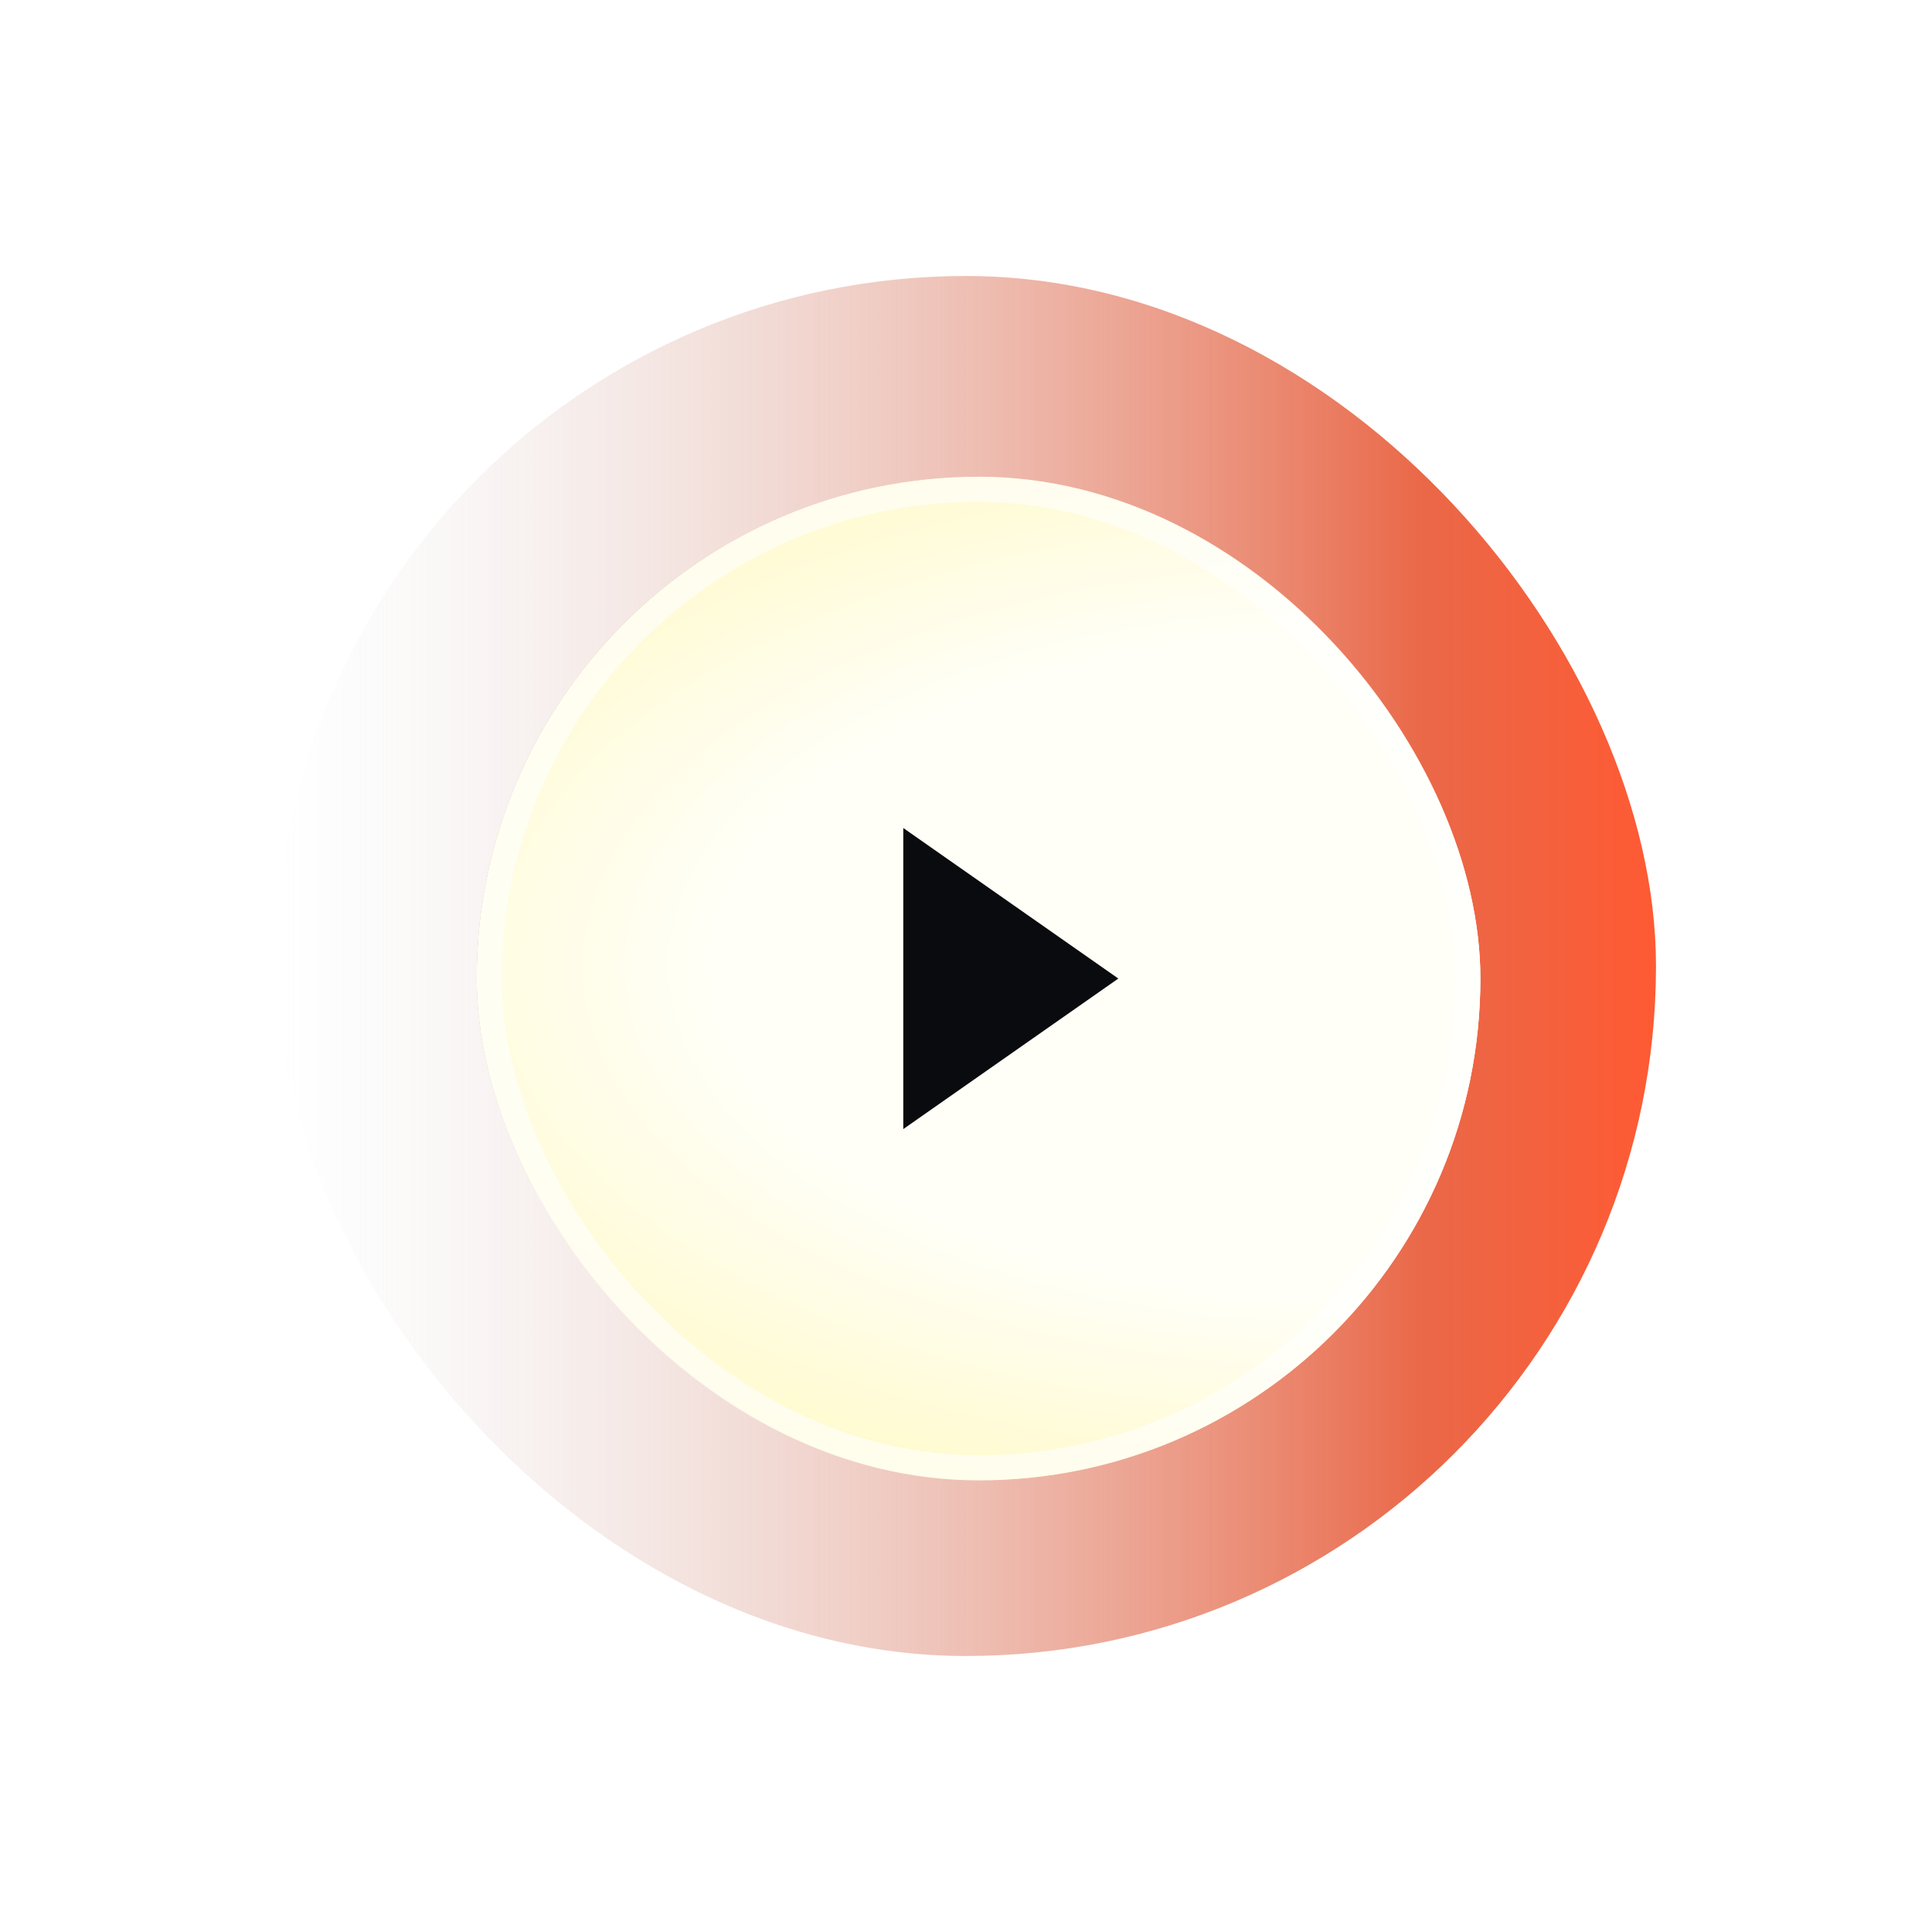
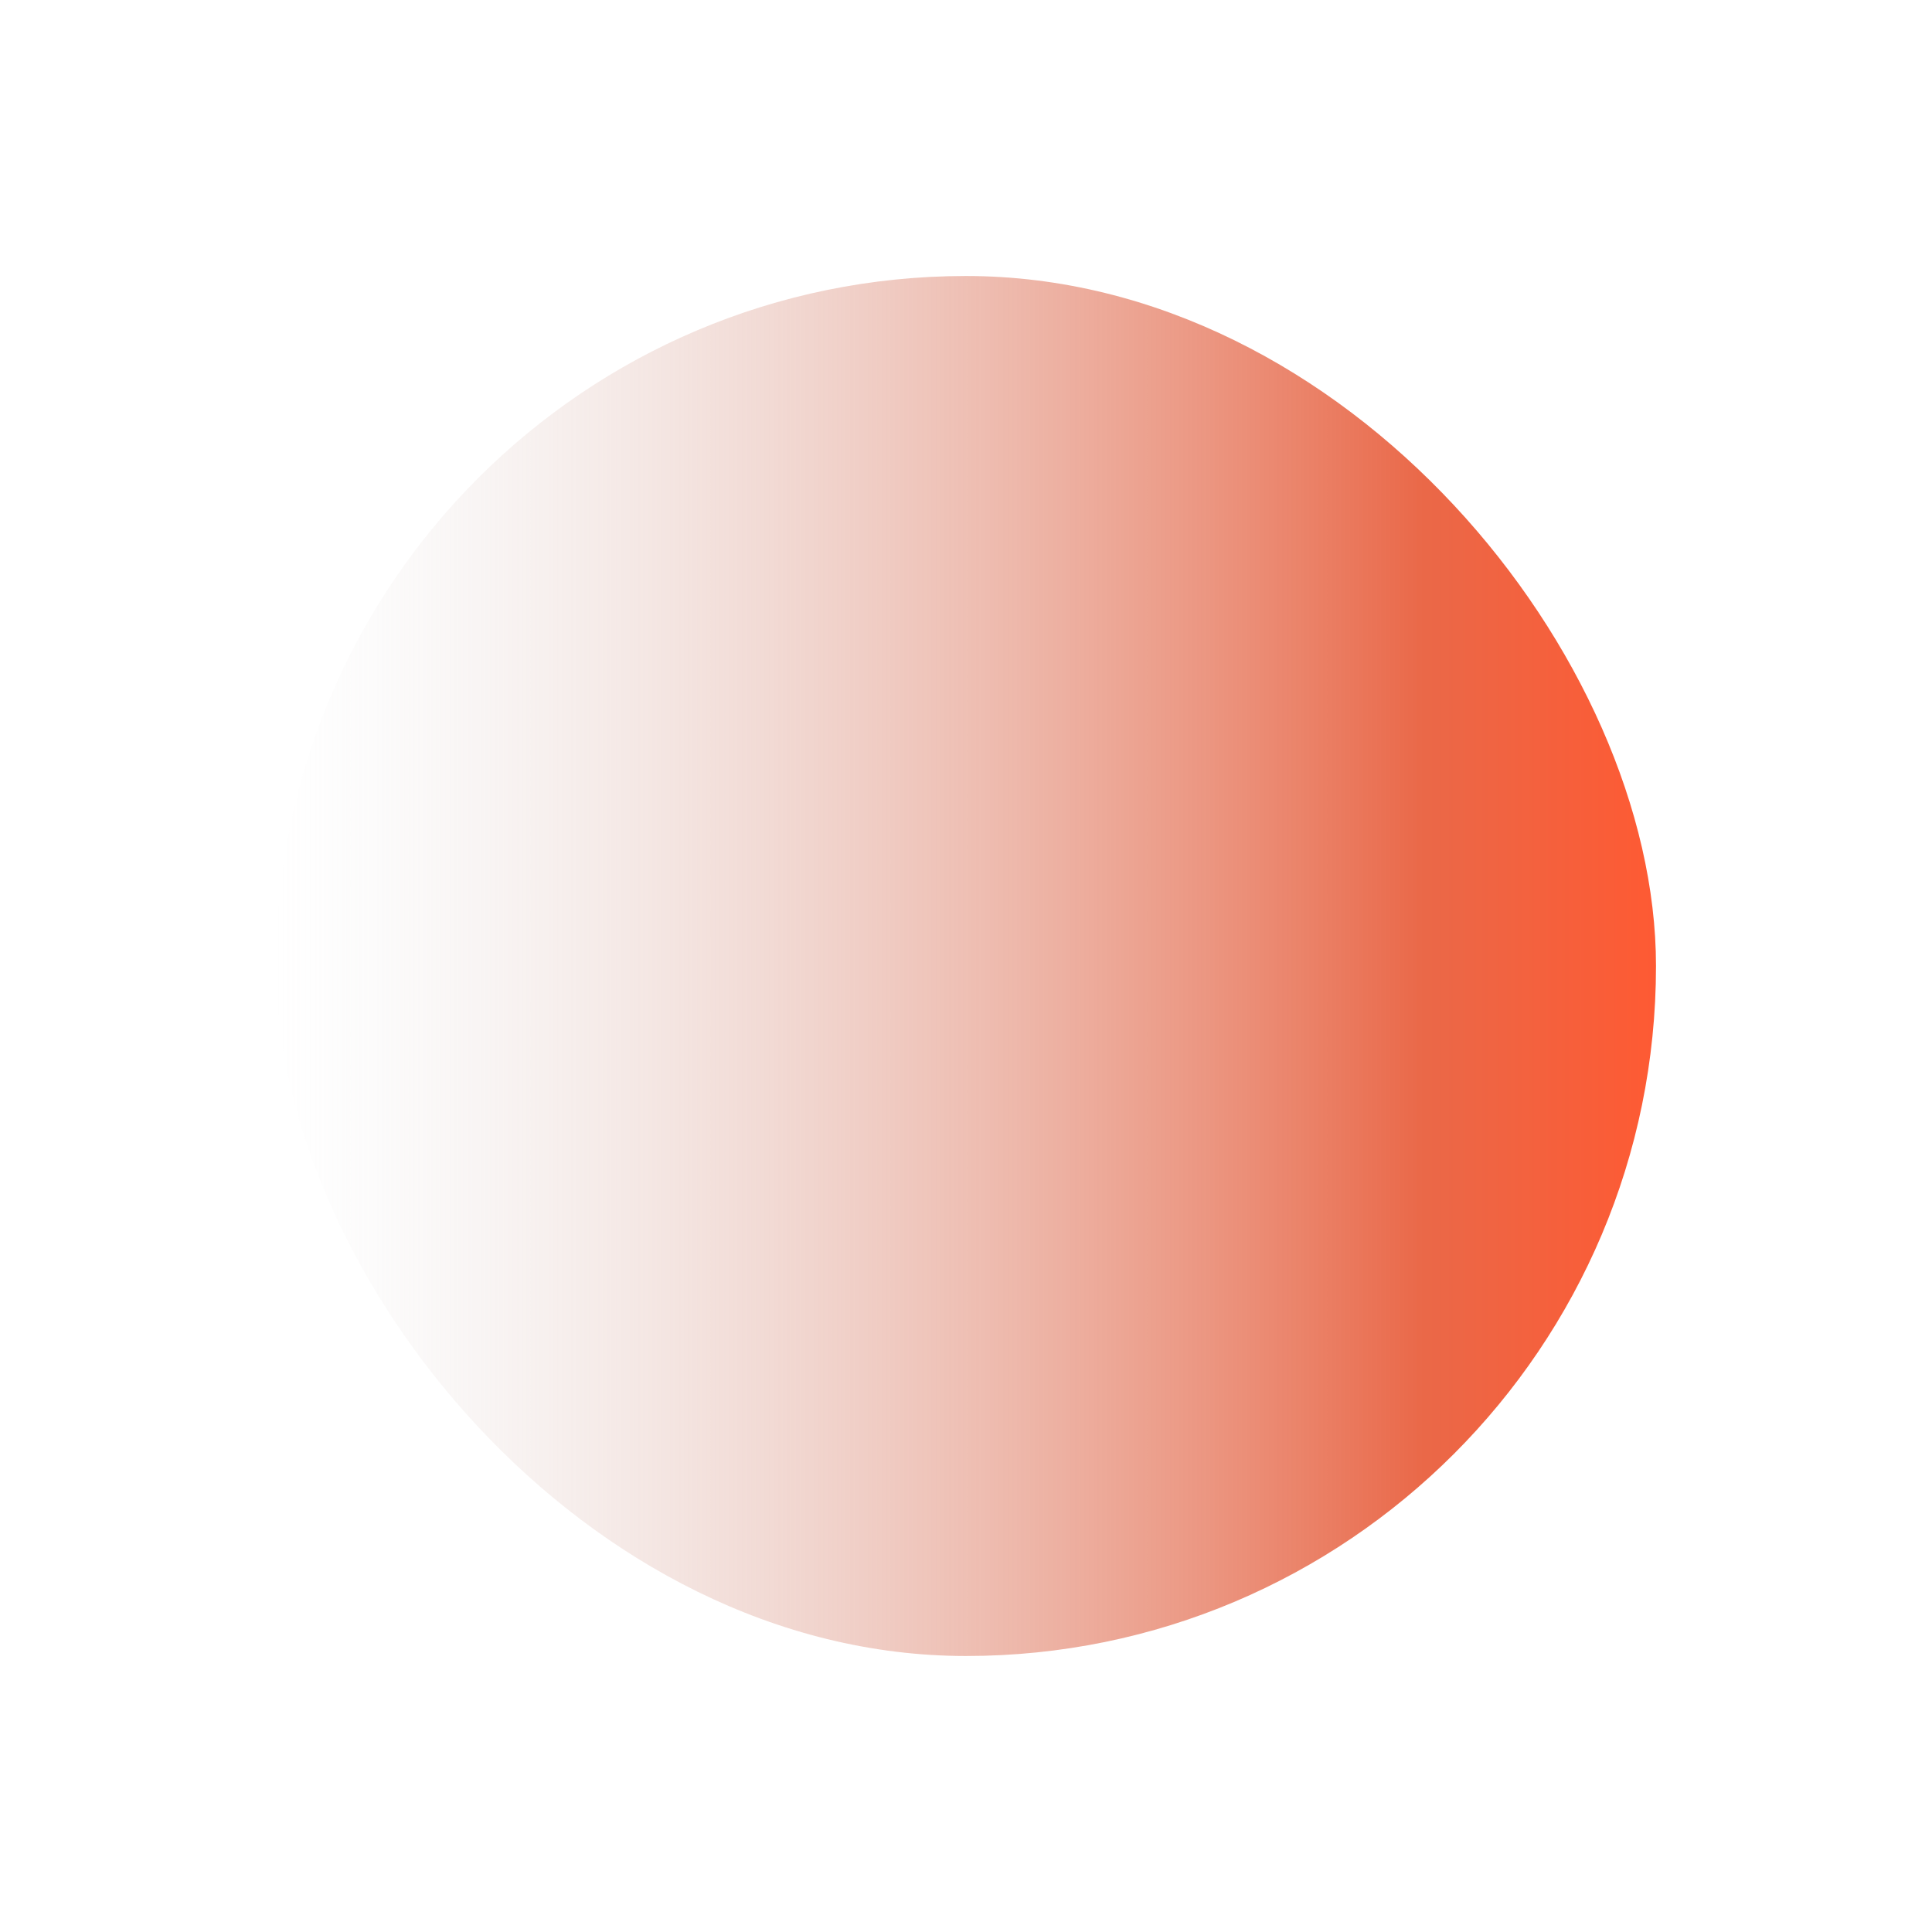
<svg xmlns="http://www.w3.org/2000/svg" width="77" height="77" fill="none">
  <g filter="url(#filter0_f_1011_357)">
    <rect x="11" y="11" width="55" height="55" rx="27.5" fill="url(#paint0_linear_1011_357)" />
  </g>
  <g clip-path="url(#clip0_1011_357)">
    <rect x="19" y="19" width="40" height="40" rx="20" fill="#D1D1D1" />
-     <path fill="url(#paint1_radial_1011_357)" d="M-6.594-21.5h121v121h-121z" />
    <g filter="url(#filter1_f_1011_357)">
-       <path fill="url(#paint2_radial_1011_357)" d="M-48.094-12.5h204v103h-204z" />
+       <path fill="url(#paint2_radial_1011_357)" d="M-48.094-12.5v103h-204z" />
    </g>
  </g>
-   <rect x="19.5" y="19.5" width="39" height="39" rx="19.5" stroke="#fff" stroke-opacity=".6" />
-   <path d="M44.571 39L36 33v12l8.571-6z" fill="#0A0B0E" />
  <defs>
    <radialGradient id="paint1_radial_1011_357" cx="0" cy="0" r="1" gradientUnits="userSpaceOnUse" gradientTransform="matrix(60.5 0 0 60.5 53.906 39)">
      <stop offset=".035" stop-color="#FFFFF5" />
      <stop offset=".265" stop-color="#FFAA81" />
      <stop offset=".375" stop-color="#FFDA9F" />
      <stop offset=".49" stop-color="#FFAA81" stop-opacity=".5" />
      <stop offset=".925" stop-color="#D26A3A" stop-opacity="0" />
    </radialGradient>
    <radialGradient id="paint2_radial_1011_357" cx="0" cy="0" r="1" gradientUnits="userSpaceOnUse" gradientTransform="matrix(88.332 0 0 45.557 53.906 38.495)">
      <stop offset=".29" stop-color="#FFFFF7" />
      <stop offset=".485" stop-color="#FFFACD" />
      <stop offset=".607" stop-color="#F4D2BF" />
      <stop offset="1" stop-color="#D6D3D1" stop-opacity="0" />
    </radialGradient>
    <filter id="filter0_f_1011_357" x=".3" y=".3" width="76.4" height="76.4" filterUnits="userSpaceOnUse" color-interpolation-filters="sRGB">
      <feFlood flood-opacity="0" result="BackgroundImageFix" />
      <feBlend in="SourceGraphic" in2="BackgroundImageFix" result="shape" />
      <feGaussianBlur stdDeviation="5.35" result="effect1_foregroundBlur_1011_357" />
    </filter>
    <filter id="filter1_f_1011_357" x="-53.094" y="-17.5" width="214" height="113" filterUnits="userSpaceOnUse" color-interpolation-filters="sRGB">
      <feFlood flood-opacity="0" result="BackgroundImageFix" />
      <feBlend in="SourceGraphic" in2="BackgroundImageFix" result="shape" />
      <feGaussianBlur stdDeviation="2.5" result="effect1_foregroundBlur_1011_357" />
    </filter>
    <linearGradient id="paint0_linear_1011_357" x1="11" y1="38.5" x2="66" y2="38.5" gradientUnits="userSpaceOnUse">
      <stop stop-color="#D9D9D9" stop-opacity="0" />
      <stop offset=".832" stop-color="#EA6848" />
      <stop offset="1" stop-color="#FE5A33" />
    </linearGradient>
    <clipPath id="clip0_1011_357">
-       <rect x="19" y="19" width="40" height="40" rx="20" fill="#fff" />
-     </clipPath>
+       </clipPath>
  </defs>
</svg>